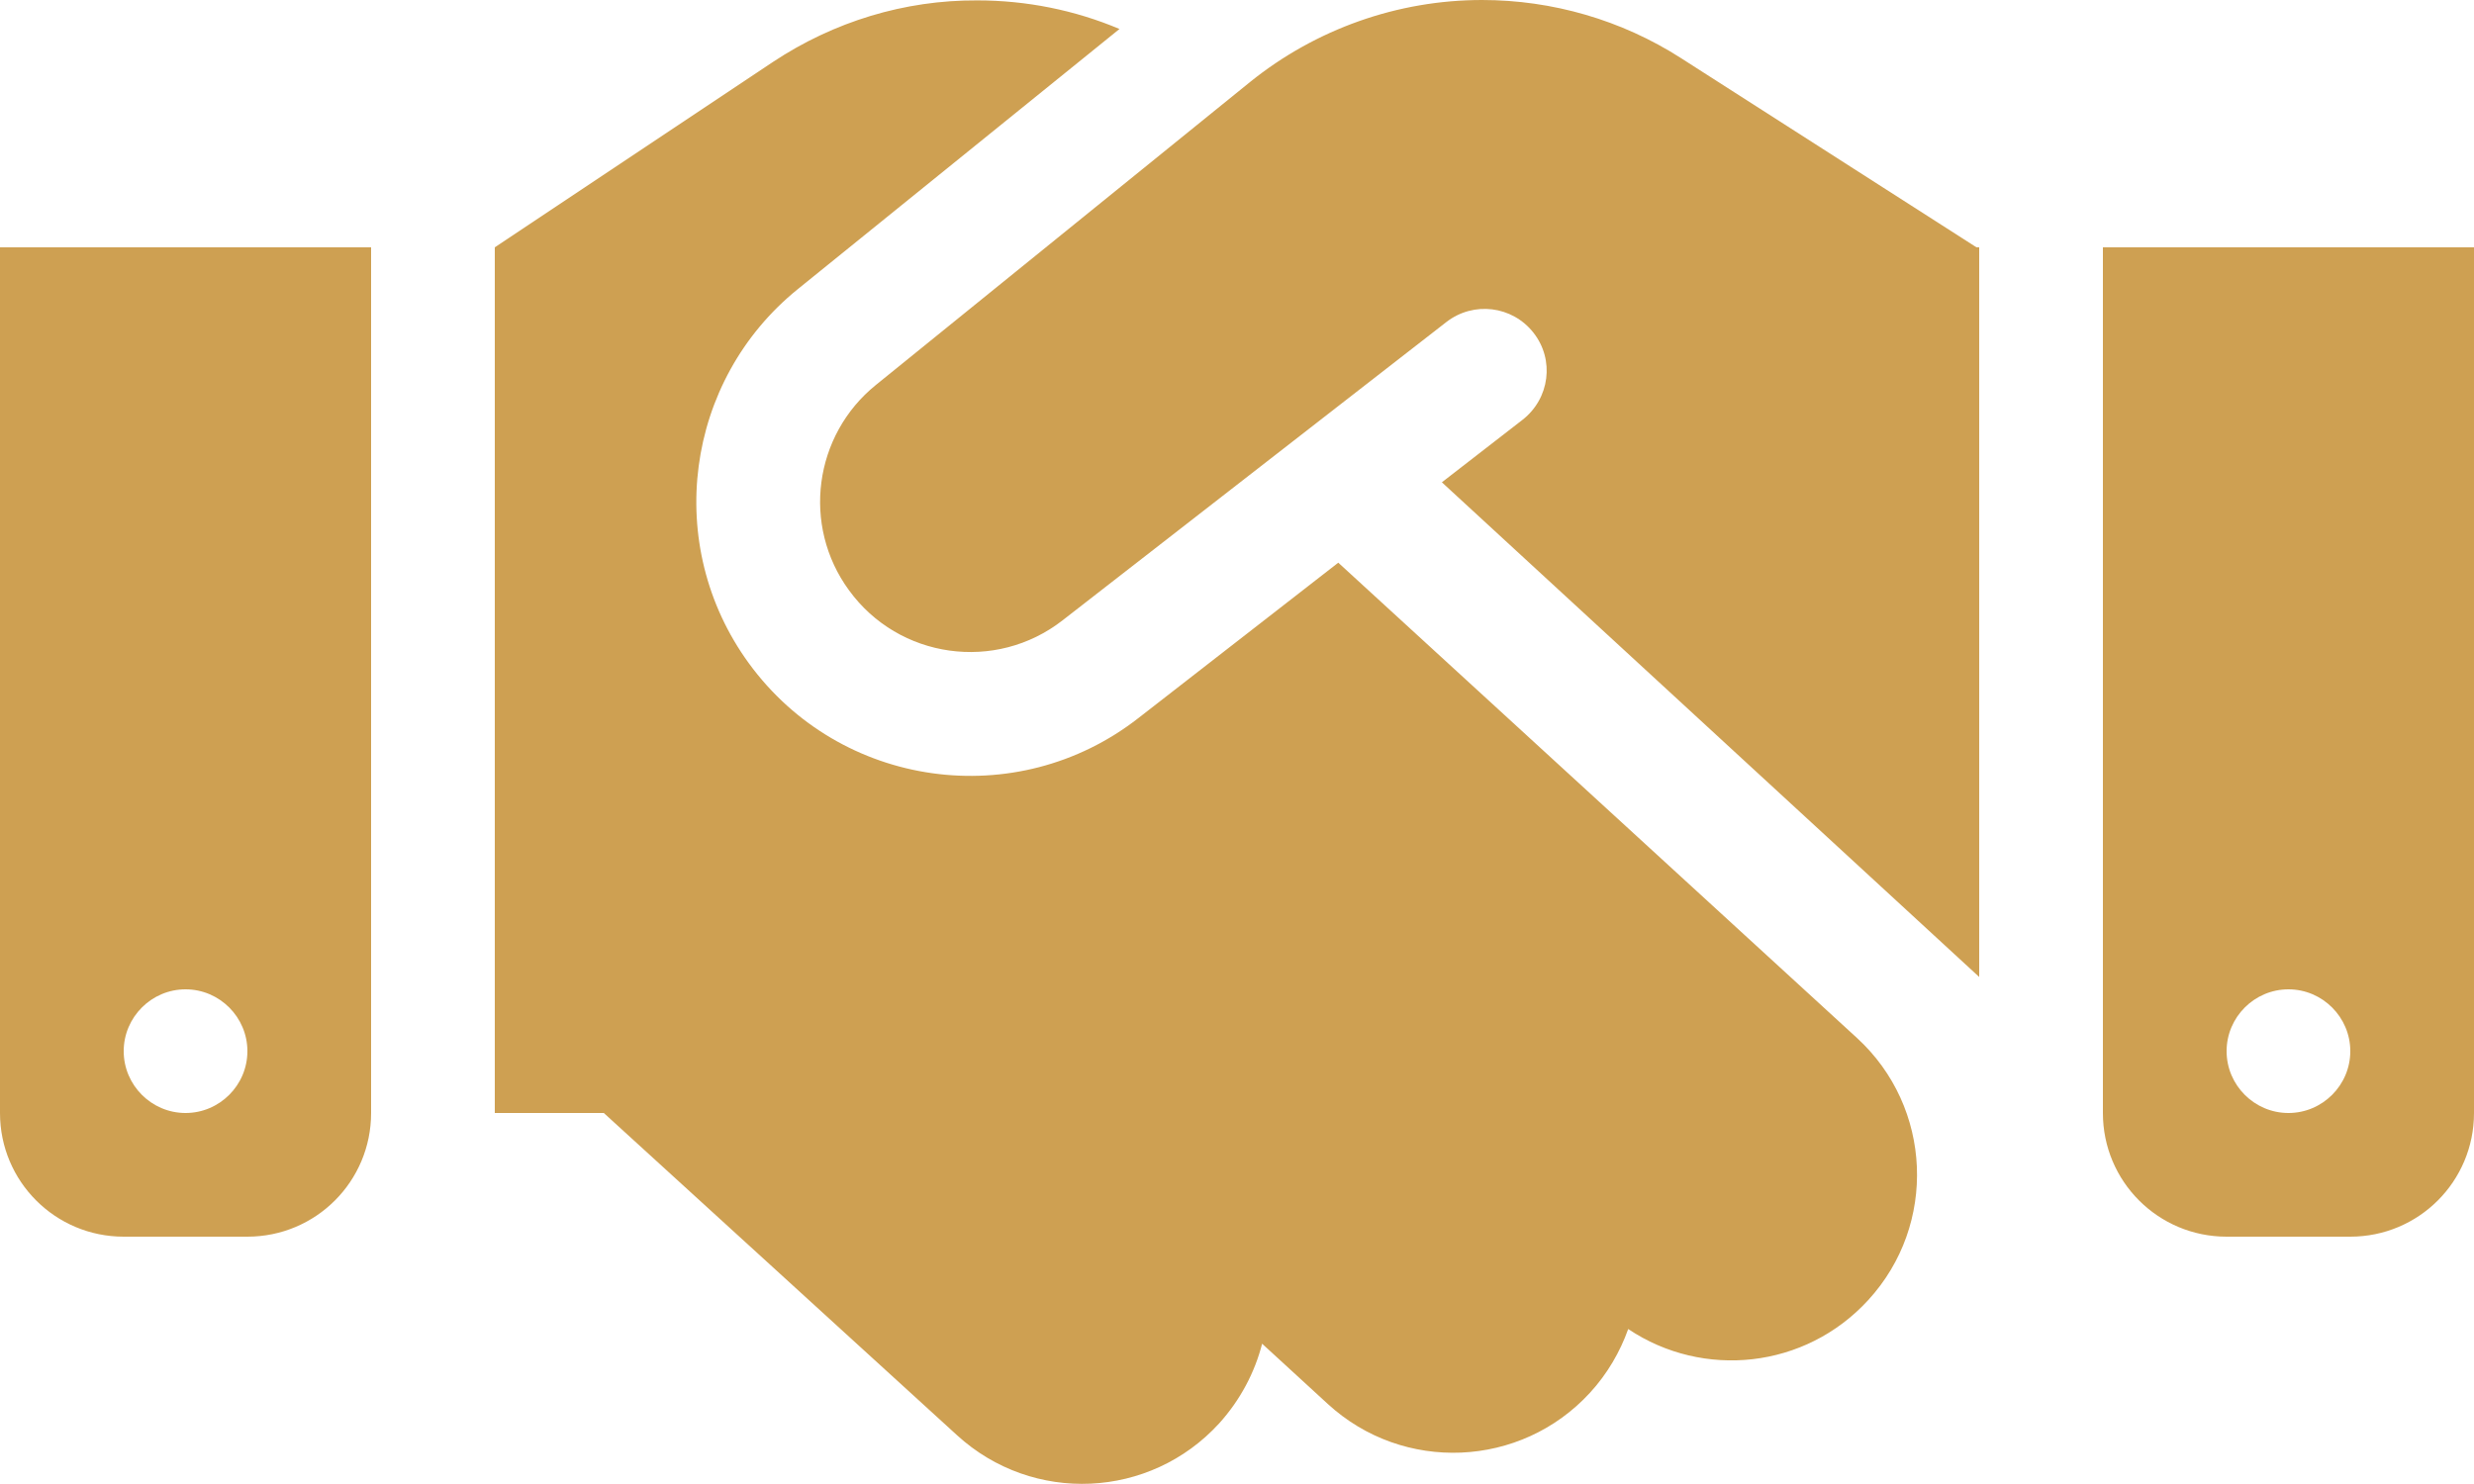
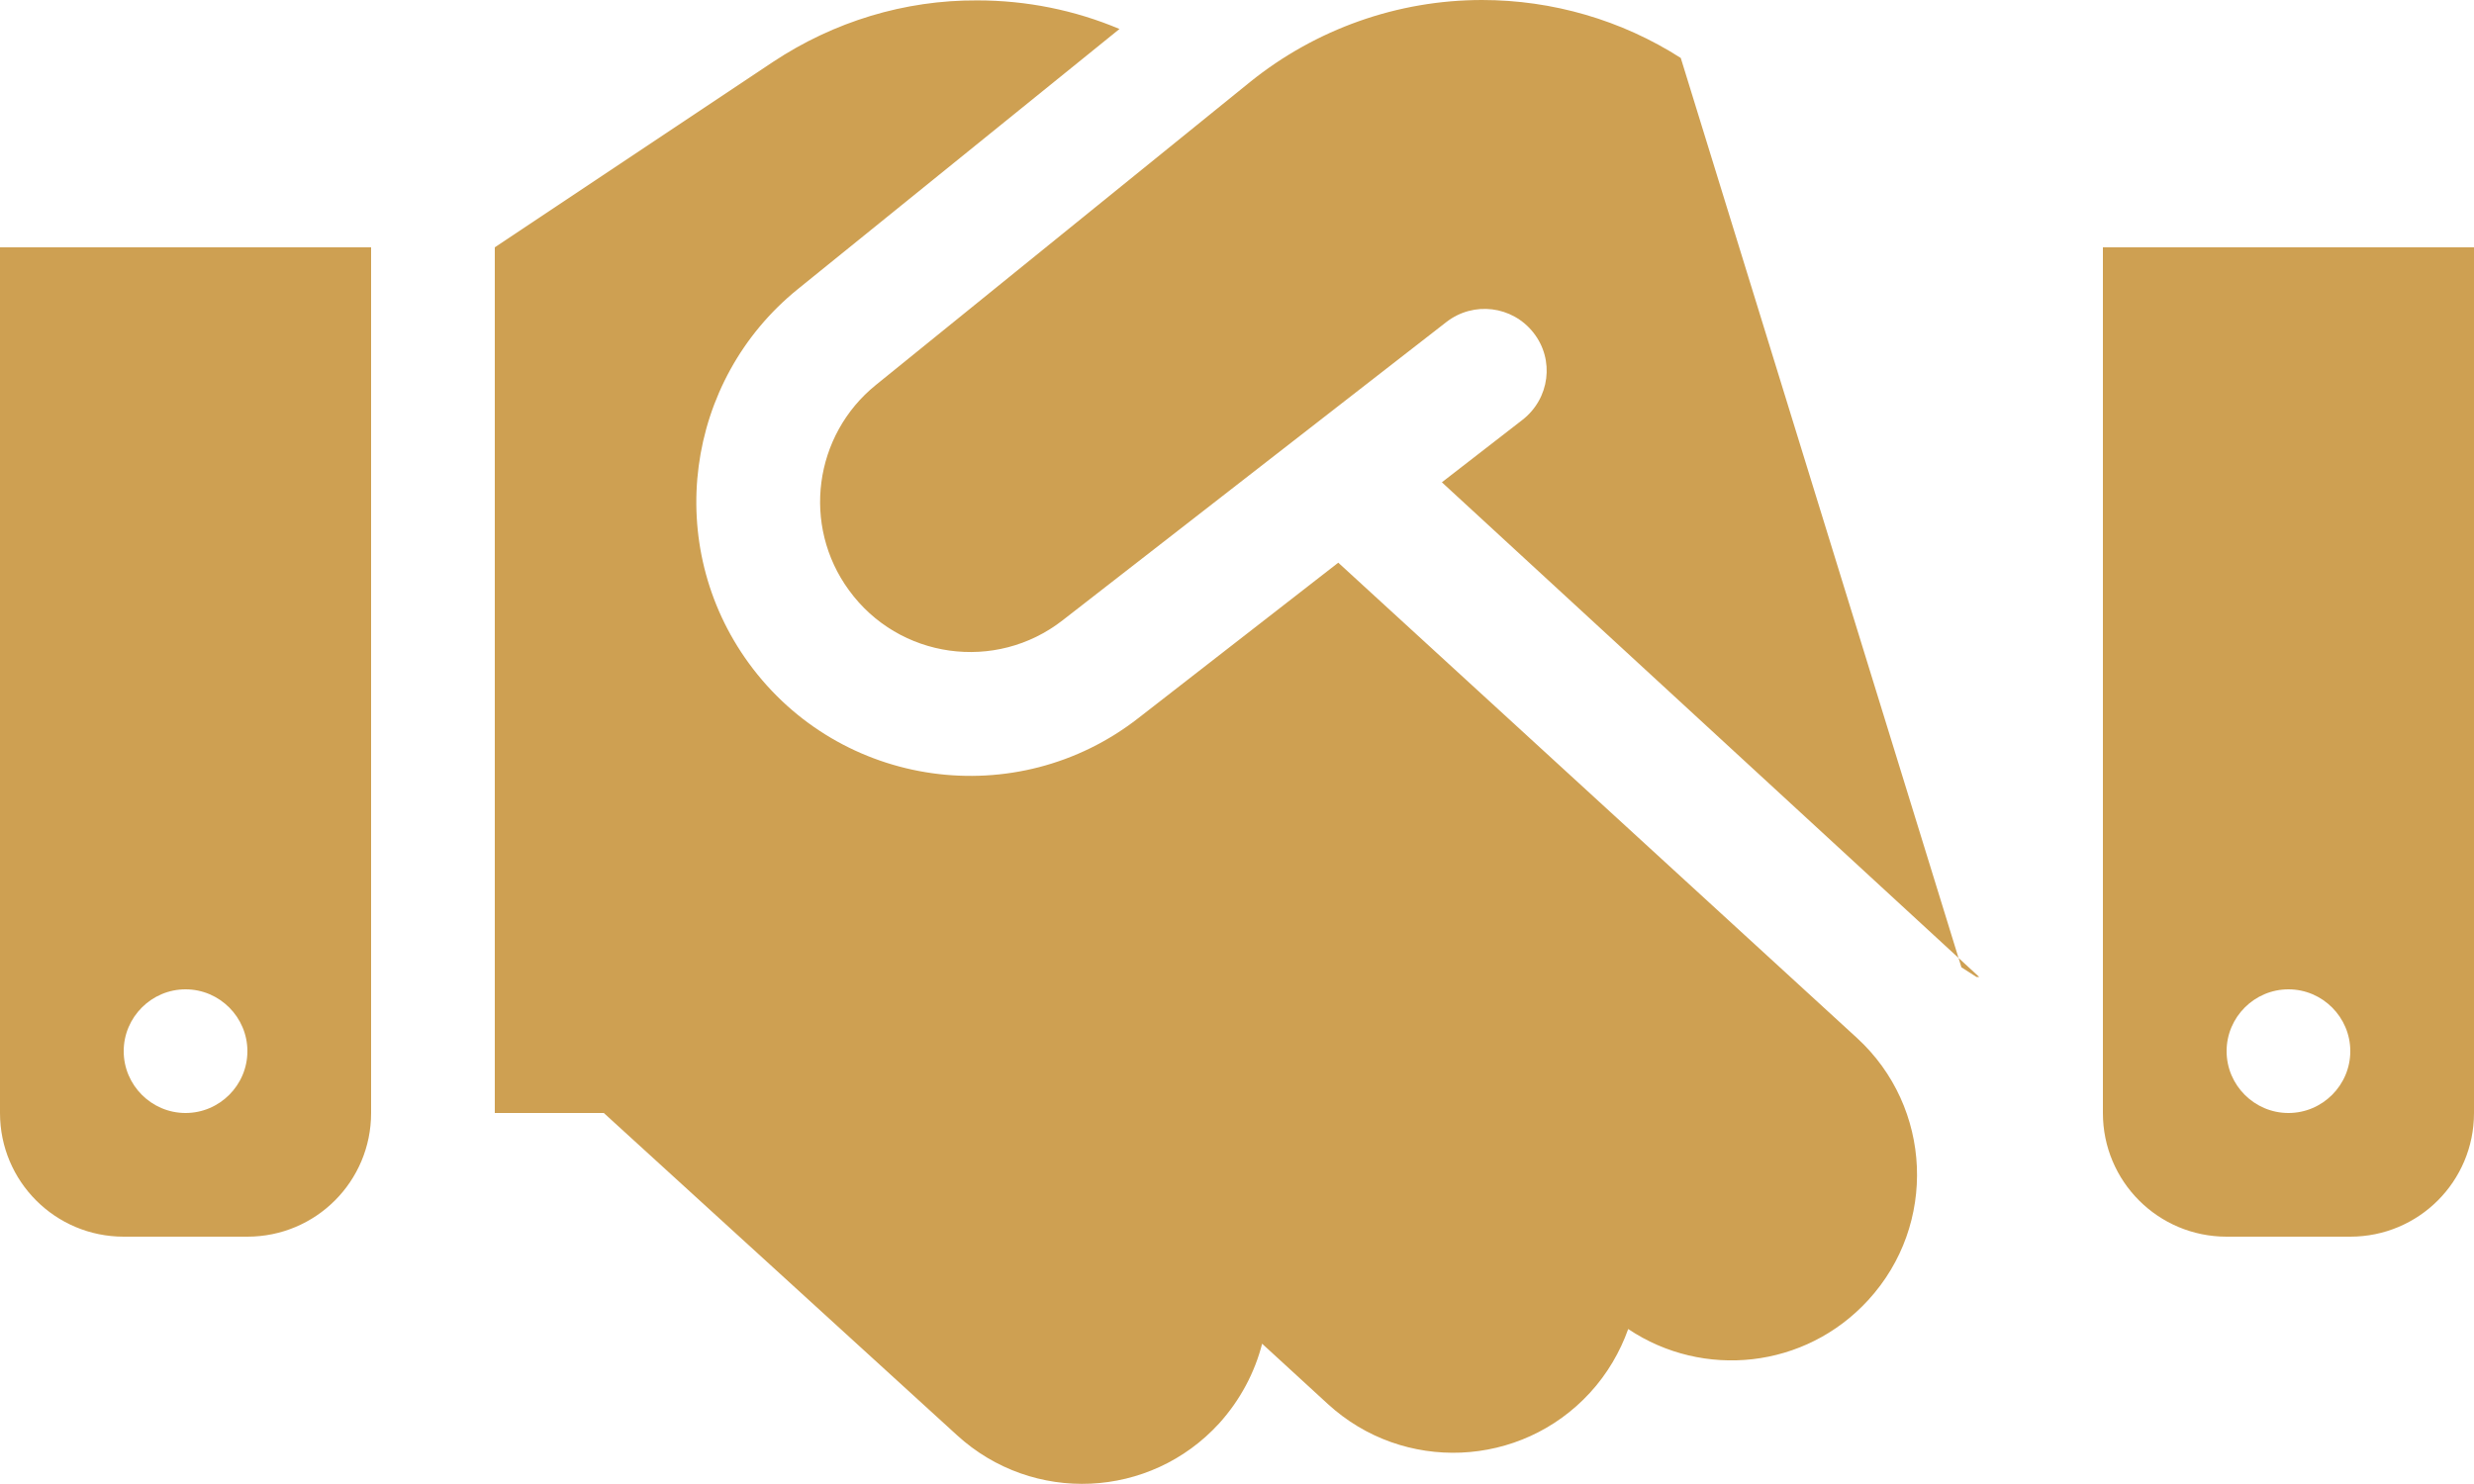
<svg xmlns="http://www.w3.org/2000/svg" id="a" viewBox="0 0 640 383.96">
-   <path d="M323.4,21.2l-96.8,78.4c-16.1,13-19.2,36.4-7,53.1,12.9,17.8,38,21.3,55.3,7.8l99.3-77.2c7-5.4,17-4.2,22.5,2.8s4.2,17-2.8,22.5l-20.9,16.2,139,128V64h-.7l-3.9-2.5L434.8,15c-15.3-9.8-33.2-15-51.4-15-21.8,0-43,7.5-60,21.2Zm22.8,124.4l-51.7,40.2c-31.5,24.6-77.2,18.2-100.8-14.2-22.2-30.5-16.6-73.1,12.7-96.8L289.6,7.5C278,2.6,265.5,.1,252.8,.1c-18.8-.1-37.1,5.5-52.8,15.9l-72,48v224h28.2l91.4,83.4c19.6,17.9,49.9,16.5,67.8-3.1,5.5-6.1,9.2-13.2,11.1-20.6l17,15.6c19.5,17.9,49.9,16.6,67.8-2.9,4.5-4.9,7.8-10.6,9.9-16.5,19.4,13,45.8,10.3,62.1-7.5,17.9-19.5,16.6-49.9-2.9-67.8l-134.2-123h0ZM96,64H0v224c0,17.7,14.3,32,32,32h32c17.7,0,32-14.3,32-32V64Zm-48,224c-8.8,0-16-7.2-16-16s7.2-16,16-16,16,7.2,16,16-7.2,16-16,16ZM544,64v224c0,17.7,14.3,32,32,32h32c17.7,0,32-14.3,32-32V64h-96Zm64,208c0,8.8-7.2,16-16,16s-16-7.2-16-16,7.2-16,16-16,16,7.2,16,16Z" style="fill:#cea052;" />
+   <path d="M323.4,21.2l-96.8,78.4c-16.1,13-19.2,36.4-7,53.1,12.9,17.8,38,21.3,55.3,7.8l99.3-77.2c7-5.4,17-4.2,22.5,2.8s4.2,17-2.8,22.5l-20.9,16.2,139,128h-.7l-3.9-2.5L434.8,15c-15.3-9.8-33.2-15-51.4-15-21.8,0-43,7.5-60,21.2Zm22.8,124.4l-51.7,40.2c-31.5,24.6-77.2,18.2-100.8-14.2-22.2-30.5-16.6-73.1,12.7-96.8L289.6,7.5C278,2.6,265.5,.1,252.8,.1c-18.8-.1-37.1,5.5-52.8,15.9l-72,48v224h28.2l91.4,83.4c19.6,17.9,49.9,16.5,67.8-3.1,5.5-6.1,9.2-13.2,11.1-20.6l17,15.6c19.5,17.9,49.9,16.6,67.8-2.9,4.5-4.9,7.8-10.6,9.9-16.5,19.4,13,45.8,10.3,62.1-7.5,17.9-19.5,16.6-49.9-2.9-67.8l-134.2-123h0ZM96,64H0v224c0,17.7,14.3,32,32,32h32c17.7,0,32-14.3,32-32V64Zm-48,224c-8.8,0-16-7.2-16-16s7.2-16,16-16,16,7.2,16,16-7.2,16-16,16ZM544,64v224c0,17.7,14.3,32,32,32h32c17.7,0,32-14.3,32-32V64h-96Zm64,208c0,8.8-7.2,16-16,16s-16-7.2-16-16,7.2-16,16-16,16,7.2,16,16Z" style="fill:#cea052;" />
</svg>